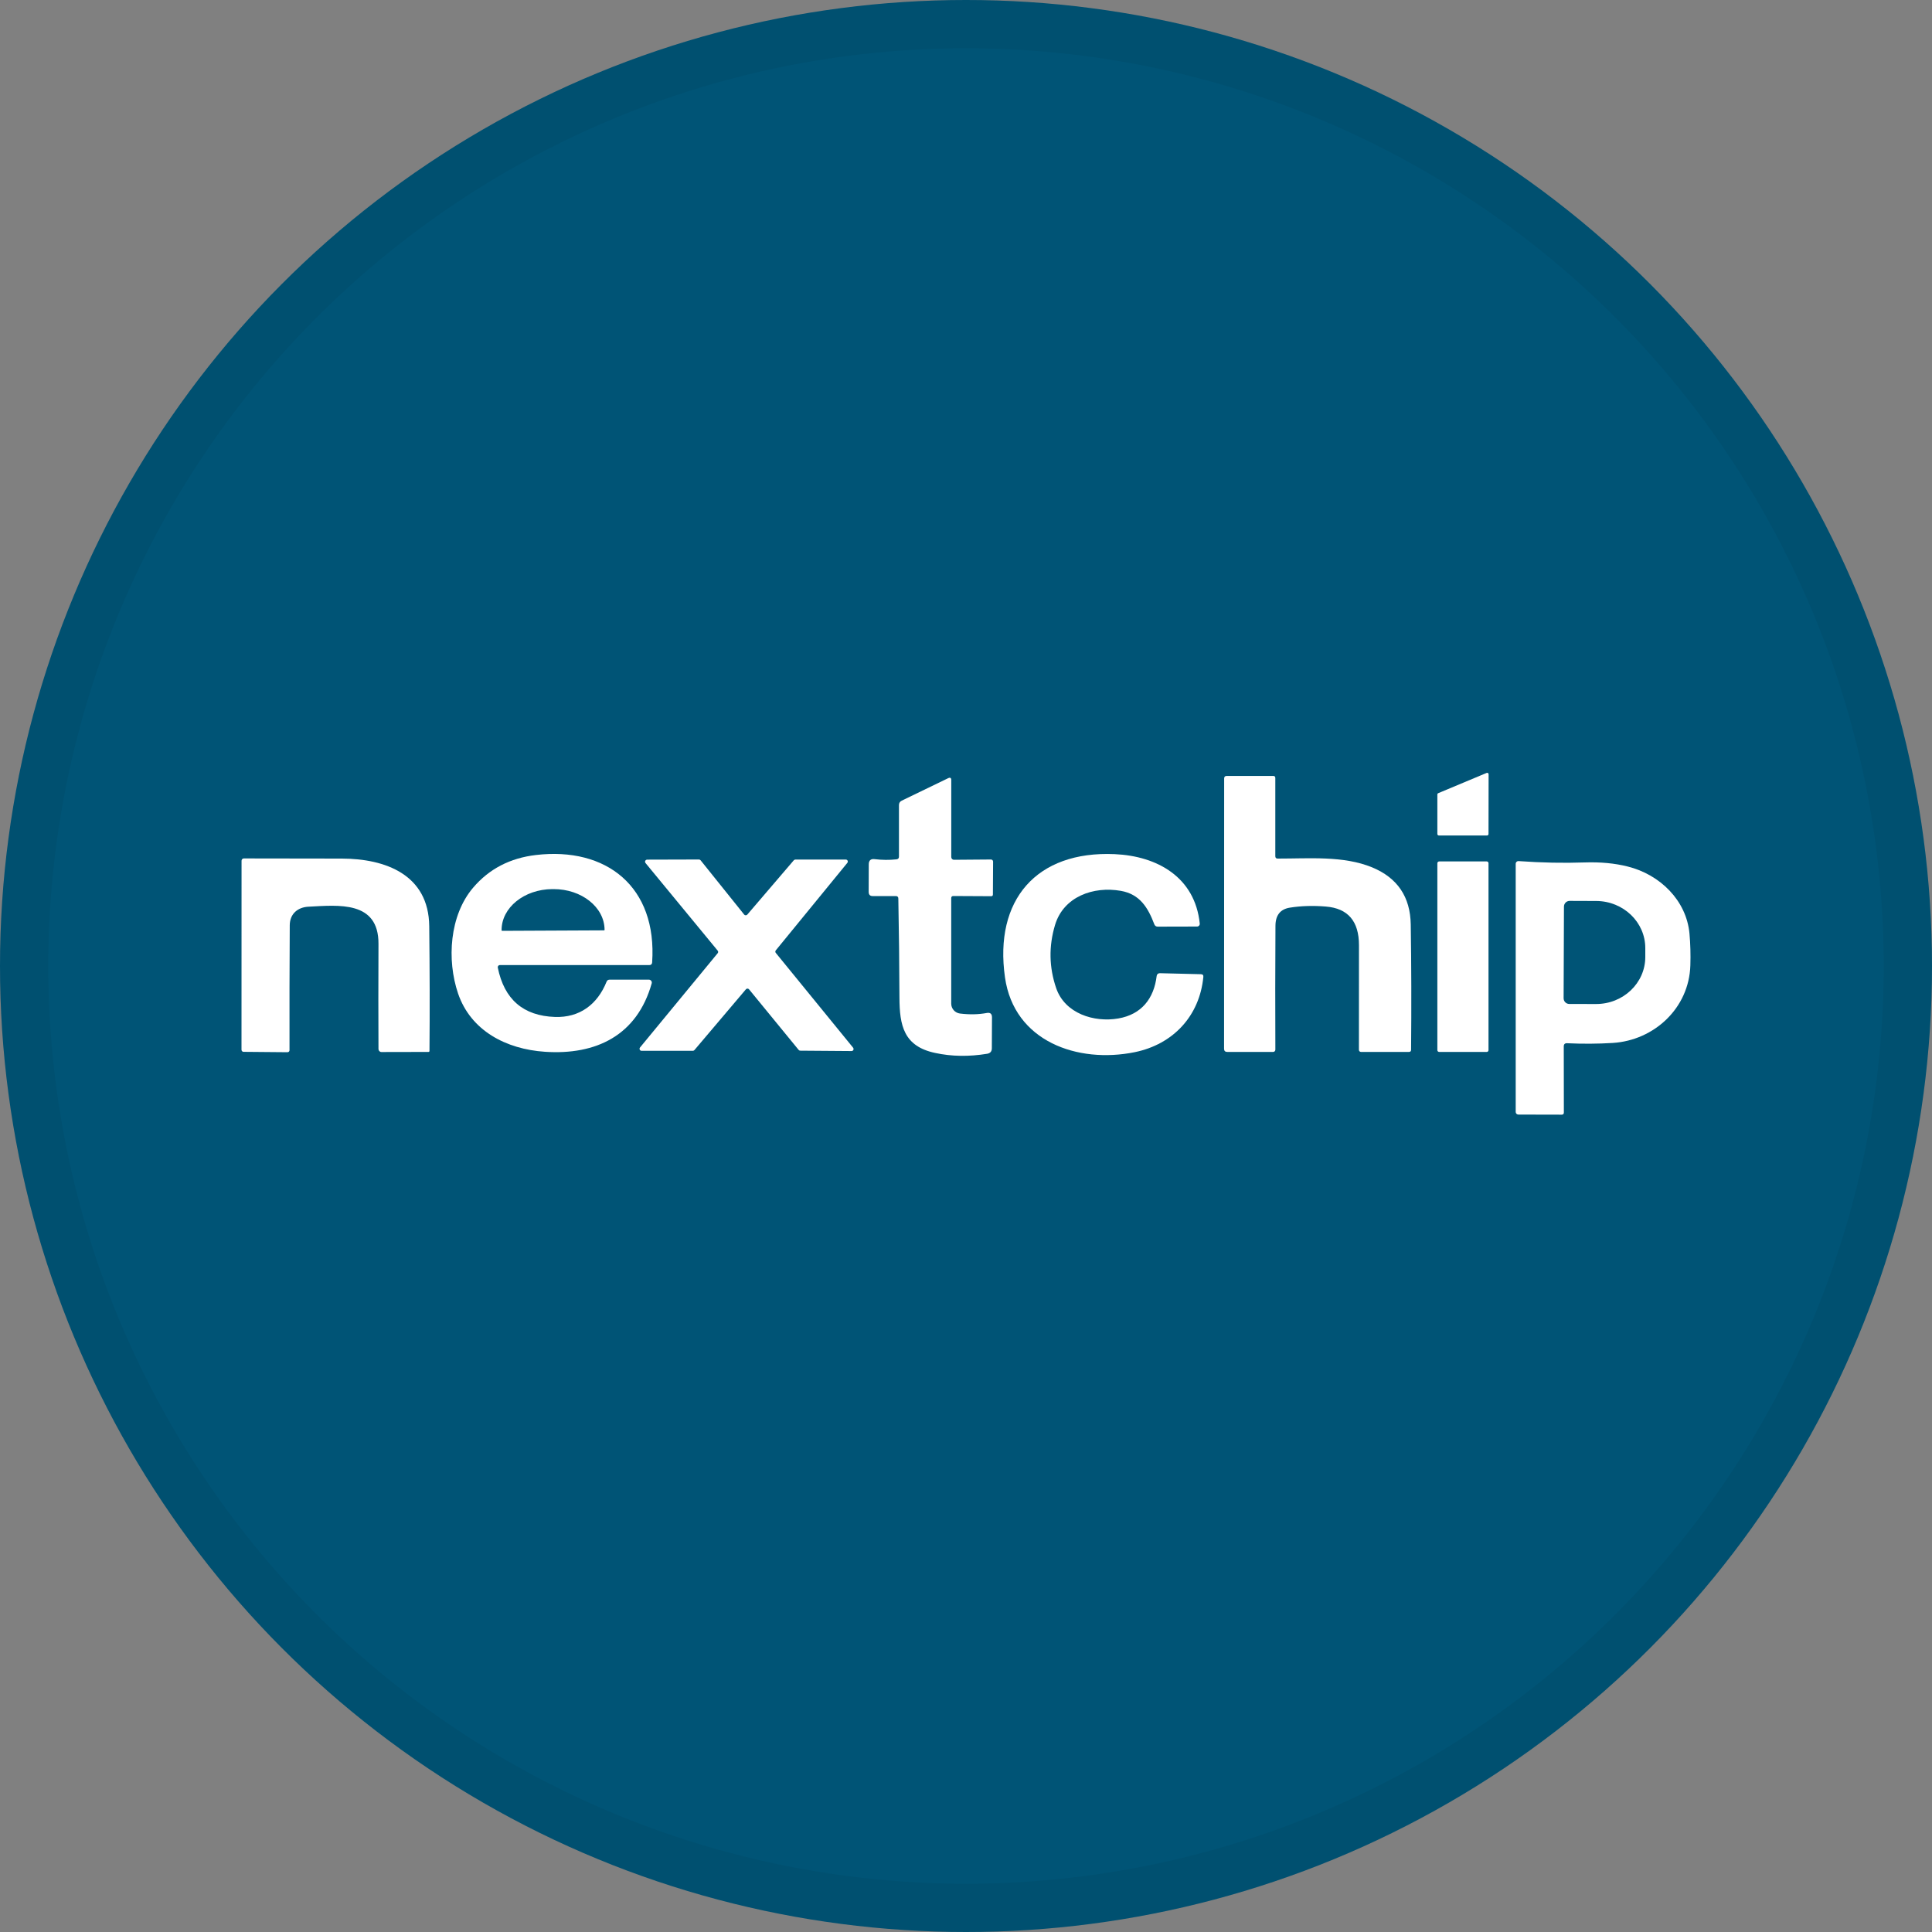
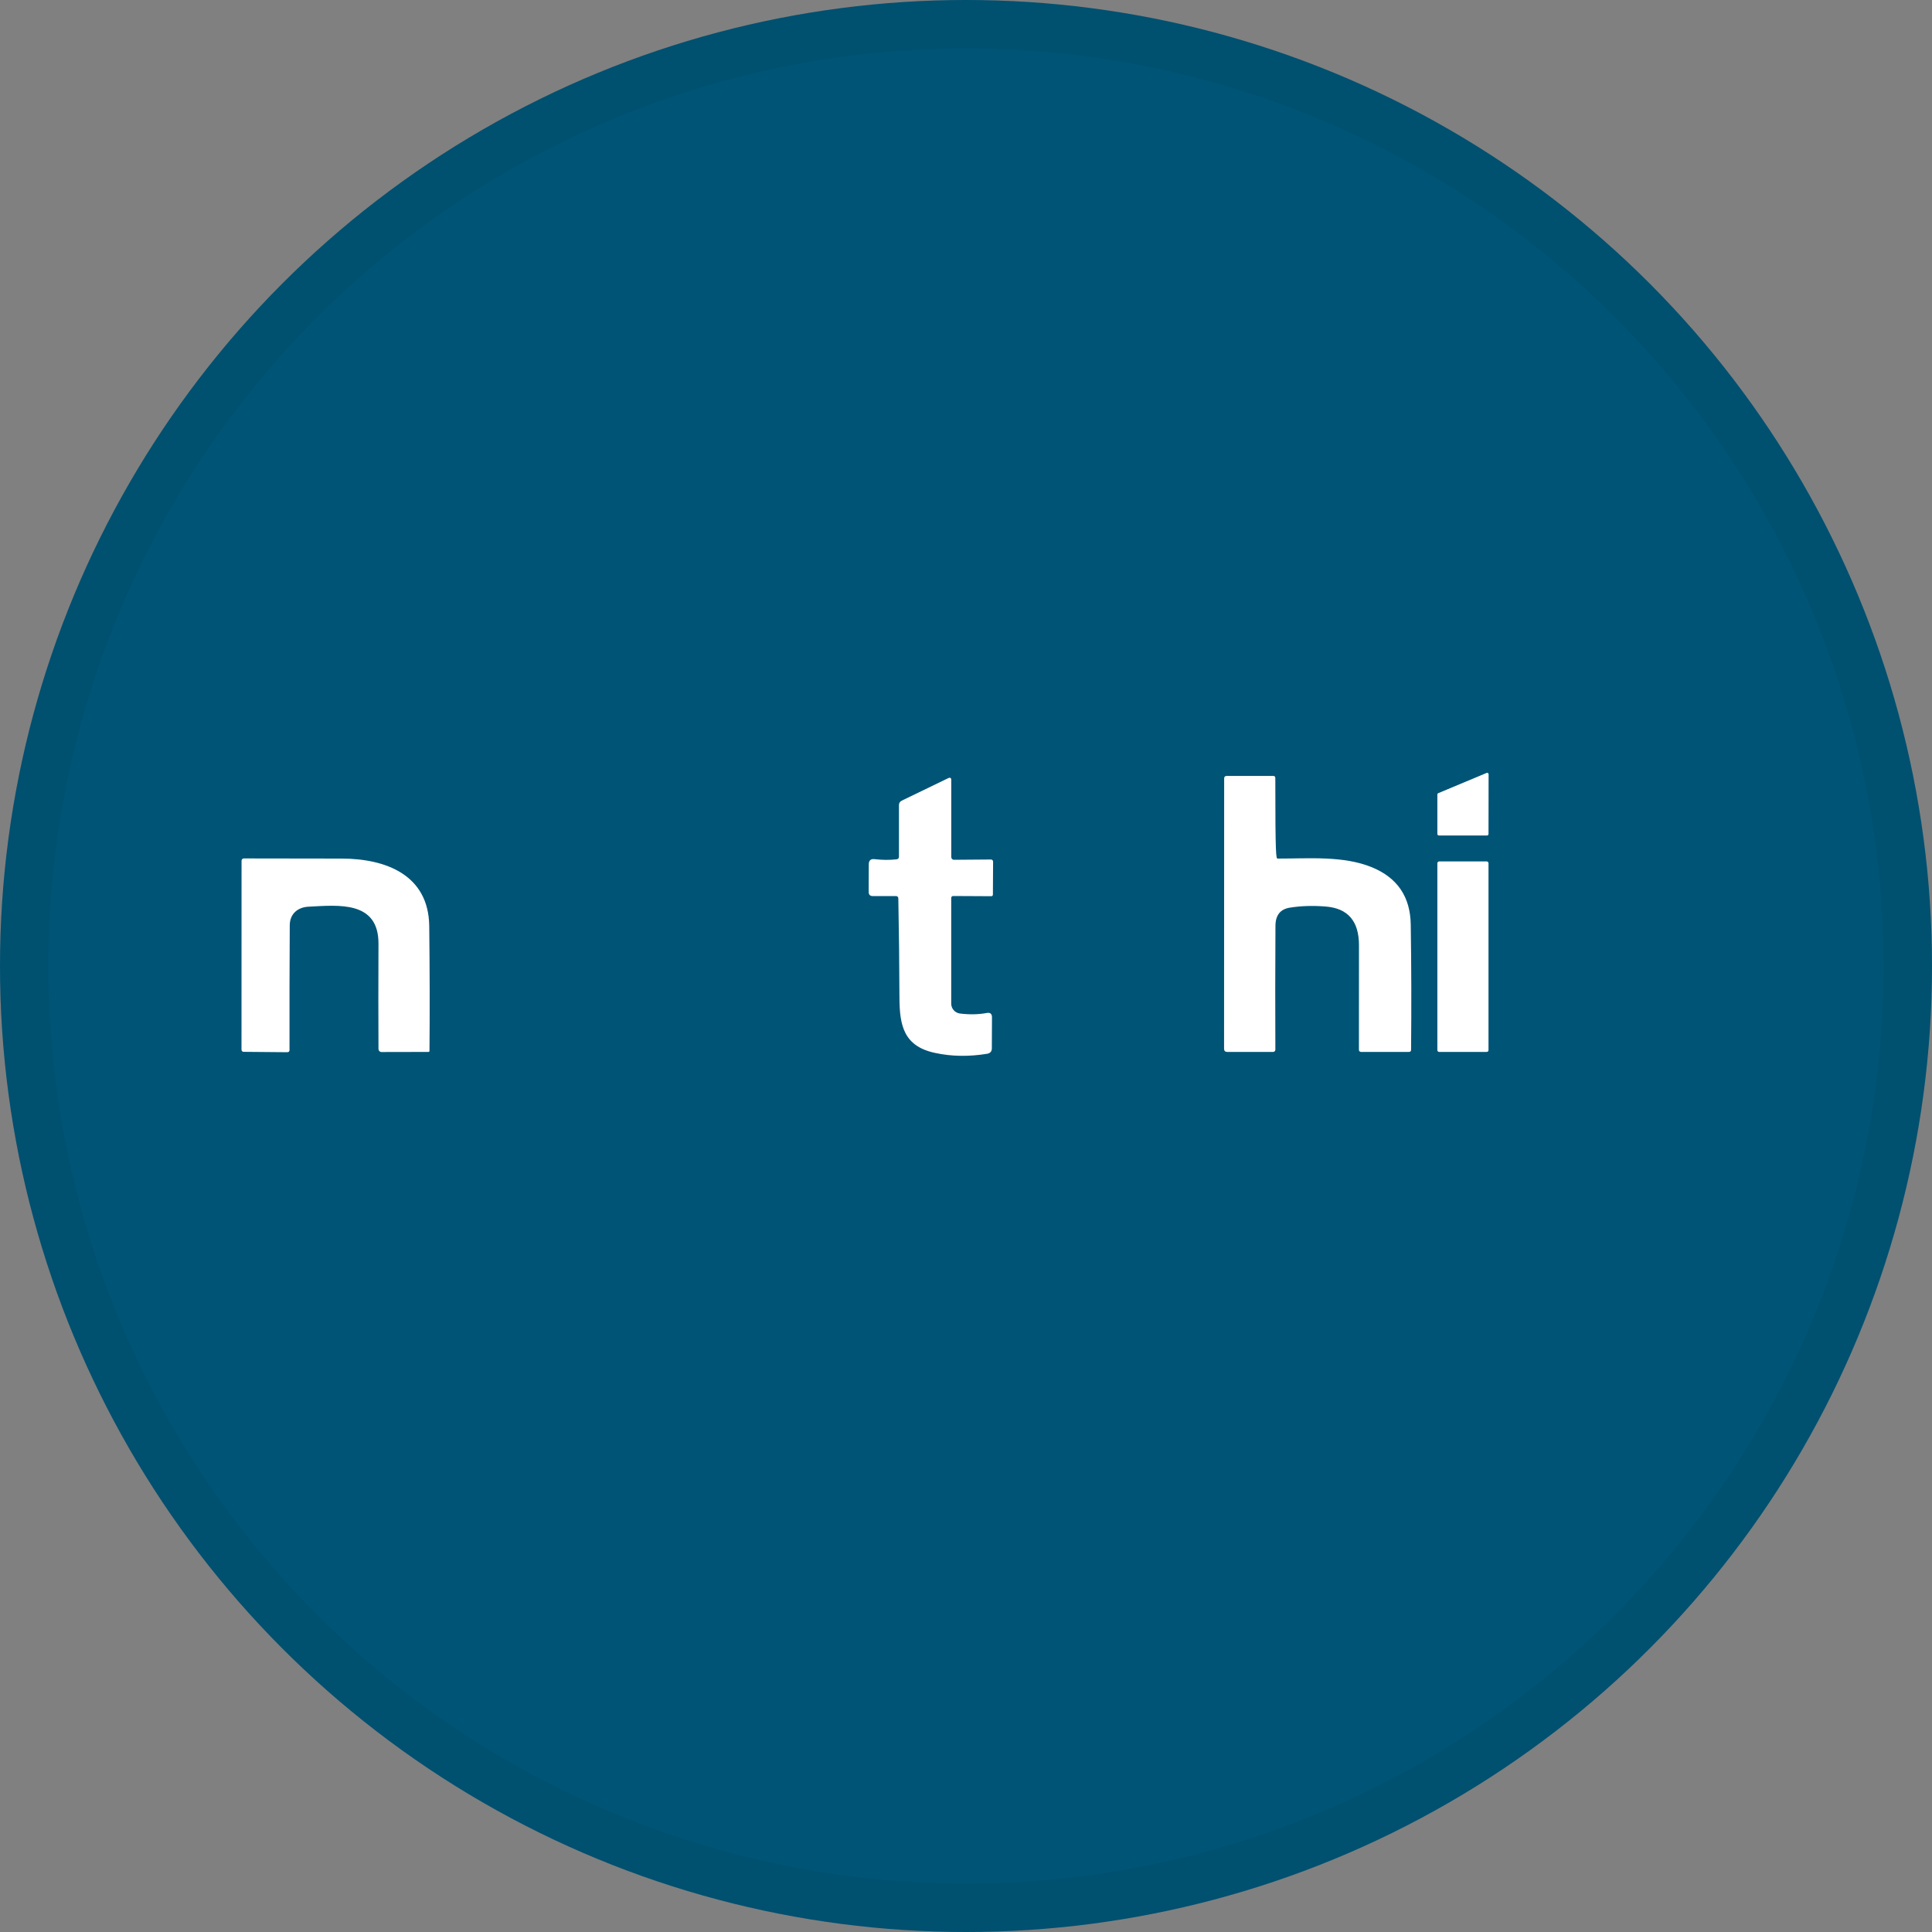
<svg xmlns="http://www.w3.org/2000/svg" width="40" height="40" viewBox="0 0 40 40" fill="none">
  <rect x="0" y="0" width="40" height="40" fill="#808080" stroke="none" />
  <circle cx="20" cy="20" r="20" fill="#005476" />
  <path d="M30.788 17.298H29.789C29.773 17.298 29.759 17.284 29.759 17.267V16.449C29.759 16.437 29.766 16.426 29.777 16.422L30.778 16.003C30.793 15.996 30.811 16.003 30.817 16.018C30.819 16.023 30.82 16.027 30.82 16.031L30.818 17.267C30.818 17.284 30.805 17.298 30.788 17.298Z" fill="white" />
-   <path d="M26.453 17.776C27.107 17.777 27.814 17.713 28.409 17.958C28.933 18.175 29.199 18.569 29.208 19.141C29.221 19.978 29.223 20.843 29.215 21.734C29.215 21.764 29.2 21.779 29.17 21.779H28.178C28.154 21.779 28.135 21.76 28.135 21.736C28.135 21.014 28.135 20.292 28.136 19.569C28.136 19.072 27.908 18.806 27.45 18.769C27.184 18.747 26.935 18.755 26.705 18.792C26.508 18.823 26.408 18.948 26.407 19.167C26.402 20.042 26.401 20.896 26.405 21.732C26.405 21.758 26.385 21.779 26.359 21.779H25.409C25.365 21.779 25.343 21.757 25.343 21.713L25.345 16.118C25.345 16.082 25.362 16.065 25.398 16.065H26.36C26.389 16.064 26.404 16.079 26.404 16.107V17.726C26.404 17.759 26.42 17.776 26.453 17.776Z" fill="white" />
+   <path d="M26.453 17.776C27.107 17.777 27.814 17.713 28.409 17.958C28.933 18.175 29.199 18.569 29.208 19.141C29.221 19.978 29.223 20.843 29.215 21.734C29.215 21.764 29.2 21.779 29.17 21.779H28.178C28.154 21.779 28.135 21.76 28.135 21.736C28.135 21.014 28.135 20.292 28.136 19.569C28.136 19.072 27.908 18.806 27.45 18.769C27.184 18.747 26.935 18.755 26.705 18.792C26.508 18.823 26.408 18.948 26.407 19.167C26.402 20.042 26.401 20.896 26.405 21.732C26.405 21.758 26.385 21.779 26.359 21.779H25.409C25.365 21.779 25.343 21.757 25.343 21.713L25.345 16.118C25.345 16.082 25.362 16.065 25.398 16.065H26.36C26.389 16.064 26.404 16.079 26.404 16.107C26.404 17.759 26.42 17.776 26.453 17.776Z" fill="white" />
  <path d="M18.546 18.552H18.071C18.013 18.553 17.985 18.524 17.985 18.466L17.987 17.896C17.987 17.814 18.028 17.777 18.11 17.788C18.259 17.806 18.409 17.808 18.559 17.792C18.595 17.788 18.612 17.77 18.612 17.734V16.668C18.612 16.625 18.632 16.594 18.671 16.576L19.63 16.112C19.674 16.091 19.695 16.105 19.695 16.152V17.744C19.695 17.776 19.72 17.801 19.75 17.801L20.516 17.795C20.541 17.795 20.561 17.814 20.561 17.84L20.557 18.519C20.557 18.544 20.544 18.556 20.519 18.555L19.738 18.551C19.709 18.551 19.694 18.566 19.694 18.595V20.779C19.694 20.883 19.772 20.971 19.875 20.984C20.072 21.008 20.256 21.005 20.428 20.973C20.502 20.959 20.538 20.989 20.538 21.064L20.535 21.703C20.535 21.768 20.503 21.805 20.439 21.817C20.061 21.879 19.702 21.874 19.361 21.8C18.71 21.662 18.624 21.231 18.622 20.653C18.62 19.975 18.612 19.293 18.599 18.605C18.599 18.569 18.581 18.552 18.546 18.552H18.546Z" fill="white" />
-   <path d="M10.348 19.981C10.325 19.981 10.306 20 10.306 20.024C10.306 20.026 10.306 20.03 10.306 20.032C10.439 20.691 10.834 21.032 11.49 21.055C11.998 21.072 12.368 20.799 12.559 20.324C12.57 20.297 12.59 20.283 12.62 20.283H13.436C13.469 20.283 13.496 20.311 13.495 20.344C13.495 20.349 13.495 20.354 13.493 20.359C13.189 21.44 12.338 21.847 11.283 21.776C10.476 21.722 9.747 21.339 9.484 20.57C9.247 19.873 9.307 18.952 9.795 18.379C10.126 17.99 10.559 17.765 11.095 17.702C12.555 17.53 13.608 18.358 13.502 19.926C13.499 19.963 13.479 19.981 13.443 19.981H10.348ZM10.396 19.272L12.506 19.262C12.512 19.262 12.517 19.258 12.517 19.252V19.248C12.513 18.781 12.04 18.406 11.459 18.408H11.433C10.852 18.412 10.383 18.792 10.385 19.258V19.262C10.385 19.268 10.39 19.272 10.396 19.272Z" fill="white" />
-   <path d="M23.205 18.444C22.635 18.344 22.02 18.565 21.844 19.149C21.711 19.591 21.719 20.028 21.868 20.461C22.048 20.982 22.648 21.174 23.155 21.086C23.635 21.002 23.892 20.673 23.948 20.204C23.952 20.172 23.979 20.149 24.011 20.149L24.864 20.17C24.901 20.171 24.918 20.19 24.914 20.227C24.835 21.038 24.286 21.622 23.494 21.784C22.311 22.024 20.996 21.563 20.807 20.236C20.579 18.632 21.457 17.613 23.077 17.684C23.963 17.723 24.742 18.163 24.84 19.124C24.842 19.154 24.82 19.18 24.79 19.183C24.788 19.183 24.787 19.183 24.786 19.183L23.97 19.185C23.936 19.185 23.912 19.169 23.899 19.137C23.769 18.793 23.6 18.513 23.205 18.444Z" fill="white" />
  <path d="M6.389 18.772C6.168 18.782 6.001 18.917 5.999 19.155C5.994 19.995 5.992 20.858 5.994 21.744C5.994 21.766 5.976 21.785 5.952 21.785L5.042 21.777C5.019 21.777 5 21.758 5 21.734L5.001 17.82C5.001 17.794 5.022 17.773 5.048 17.773C5.694 17.774 6.371 17.776 7.077 17.776C7.981 17.778 8.875 18.109 8.887 19.175C8.897 20.081 8.899 20.941 8.892 21.756C8.892 21.771 8.884 21.779 8.87 21.779L7.897 21.781C7.864 21.781 7.837 21.754 7.836 21.721C7.832 21.059 7.833 20.333 7.836 19.542C7.841 18.643 7.007 18.741 6.389 18.772H6.389Z" fill="white" />
-   <path d="M15.443 20.483L14.377 21.741C14.368 21.751 14.357 21.756 14.344 21.756H13.283C13.26 21.757 13.241 21.738 13.241 21.714C13.241 21.705 13.244 21.695 13.25 21.688L14.859 19.735C14.872 19.72 14.872 19.697 14.859 19.682L13.364 17.867C13.35 17.849 13.352 17.822 13.371 17.808C13.378 17.802 13.388 17.798 13.397 17.798L14.471 17.795C14.484 17.795 14.496 17.801 14.505 17.811L15.407 18.935C15.421 18.953 15.448 18.955 15.466 18.941C15.468 18.939 15.47 18.937 15.472 18.936L16.435 17.811C16.444 17.802 16.455 17.796 16.468 17.796H17.51C17.534 17.795 17.553 17.814 17.553 17.838C17.553 17.847 17.549 17.857 17.543 17.865L16.062 19.676C16.049 19.691 16.049 19.714 16.062 19.729L17.663 21.692C17.677 21.71 17.675 21.737 17.657 21.752C17.649 21.758 17.639 21.761 17.63 21.761L16.568 21.753C16.555 21.753 16.543 21.747 16.535 21.737L15.508 20.483C15.493 20.465 15.466 20.463 15.448 20.478C15.447 20.48 15.445 20.482 15.443 20.483Z" fill="white" />
  <path d="M30.781 17.835H29.796C29.776 17.835 29.759 17.852 29.759 17.872V21.742C29.759 21.763 29.776 21.779 29.796 21.779H30.781C30.802 21.779 30.818 21.763 30.818 21.742V17.872C30.818 17.852 30.802 17.835 30.781 17.835Z" fill="white" />
-   <path d="M32.376 21.665L32.378 23.033C32.378 23.063 32.363 23.078 32.334 23.078L31.436 23.076C31.406 23.076 31.381 23.052 31.381 23.023V17.882C31.381 17.853 31.406 17.828 31.435 17.828C31.436 17.828 31.438 17.828 31.439 17.828C31.919 17.862 32.374 17.871 32.805 17.856C33.132 17.845 33.431 17.872 33.702 17.941C34.364 18.106 34.916 18.638 34.979 19.331C34.998 19.543 35.004 19.762 34.997 19.986C34.971 20.871 34.249 21.539 33.391 21.593C33.082 21.612 32.767 21.614 32.445 21.599C32.399 21.597 32.376 21.619 32.376 21.665ZM32.38 18.771L32.373 20.667C32.373 20.733 32.425 20.786 32.491 20.786L33.042 20.787C33.605 20.789 34.062 20.355 34.064 19.817V19.632C34.066 19.094 33.611 18.656 33.049 18.654L32.498 18.652C32.432 18.652 32.38 18.705 32.38 18.771Z" fill="white" />
  <circle cx="20" cy="20" r="19.5" stroke="black" stroke-opacity="0.05" />
</svg>